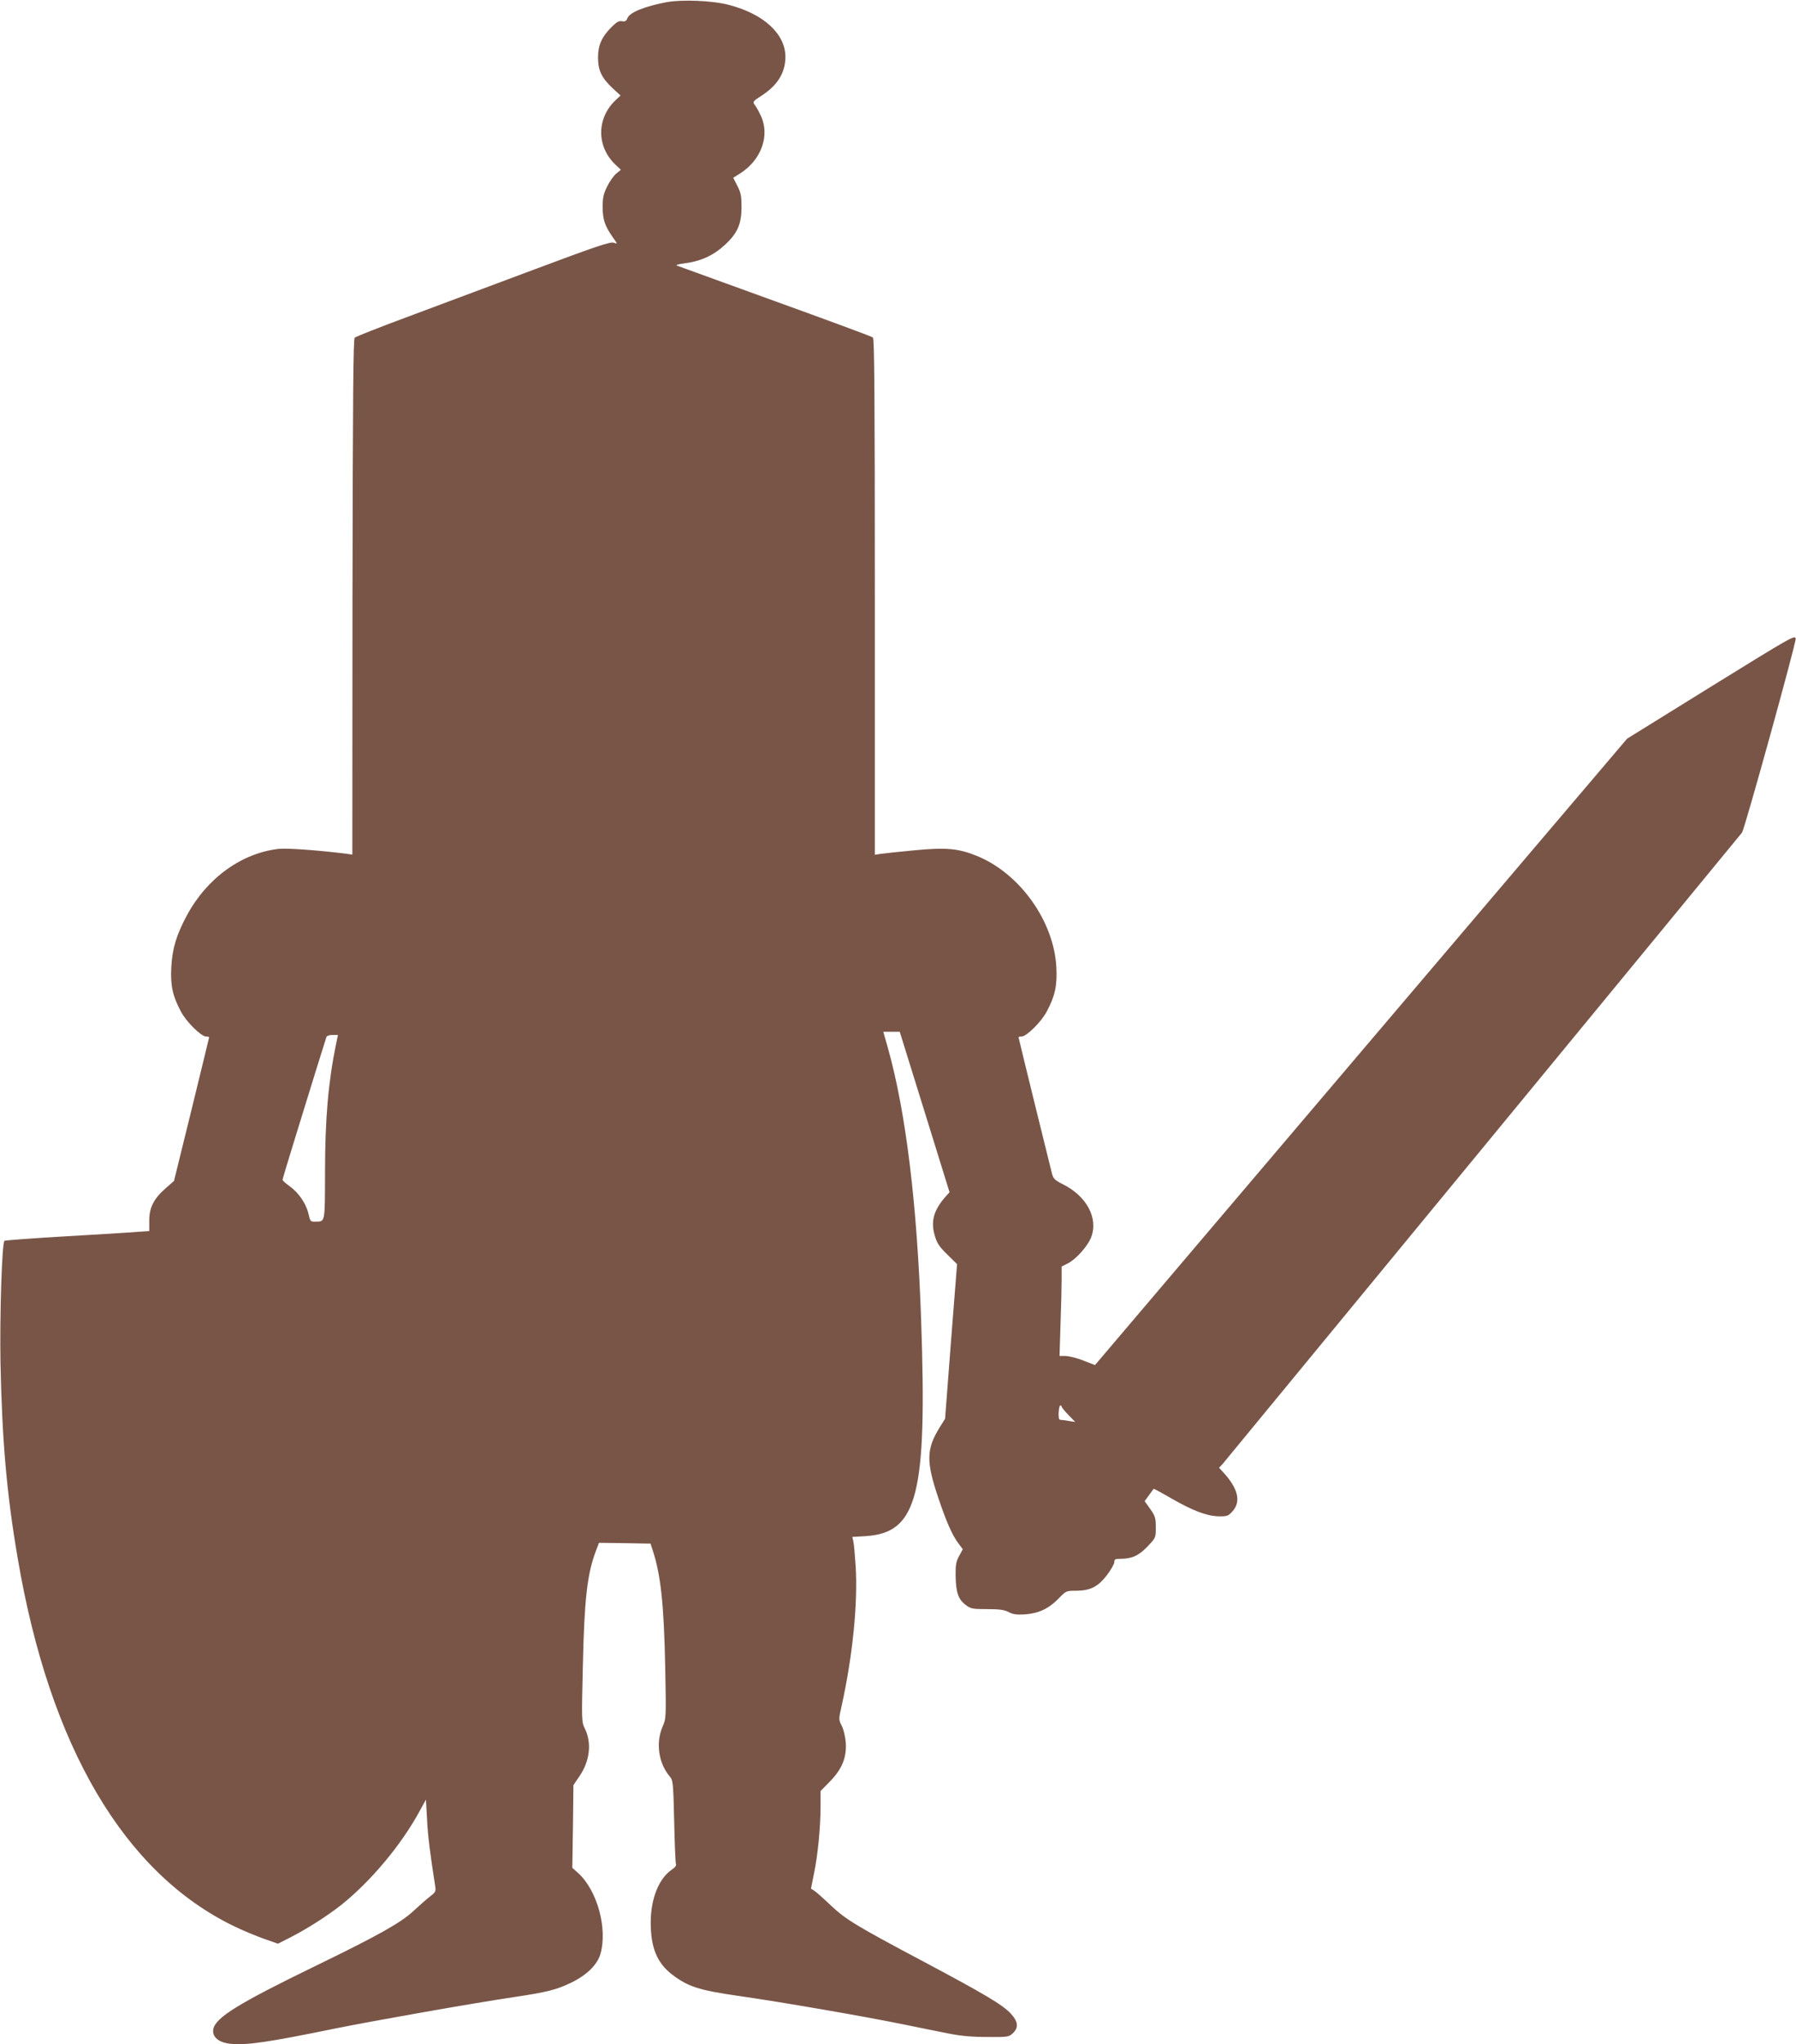
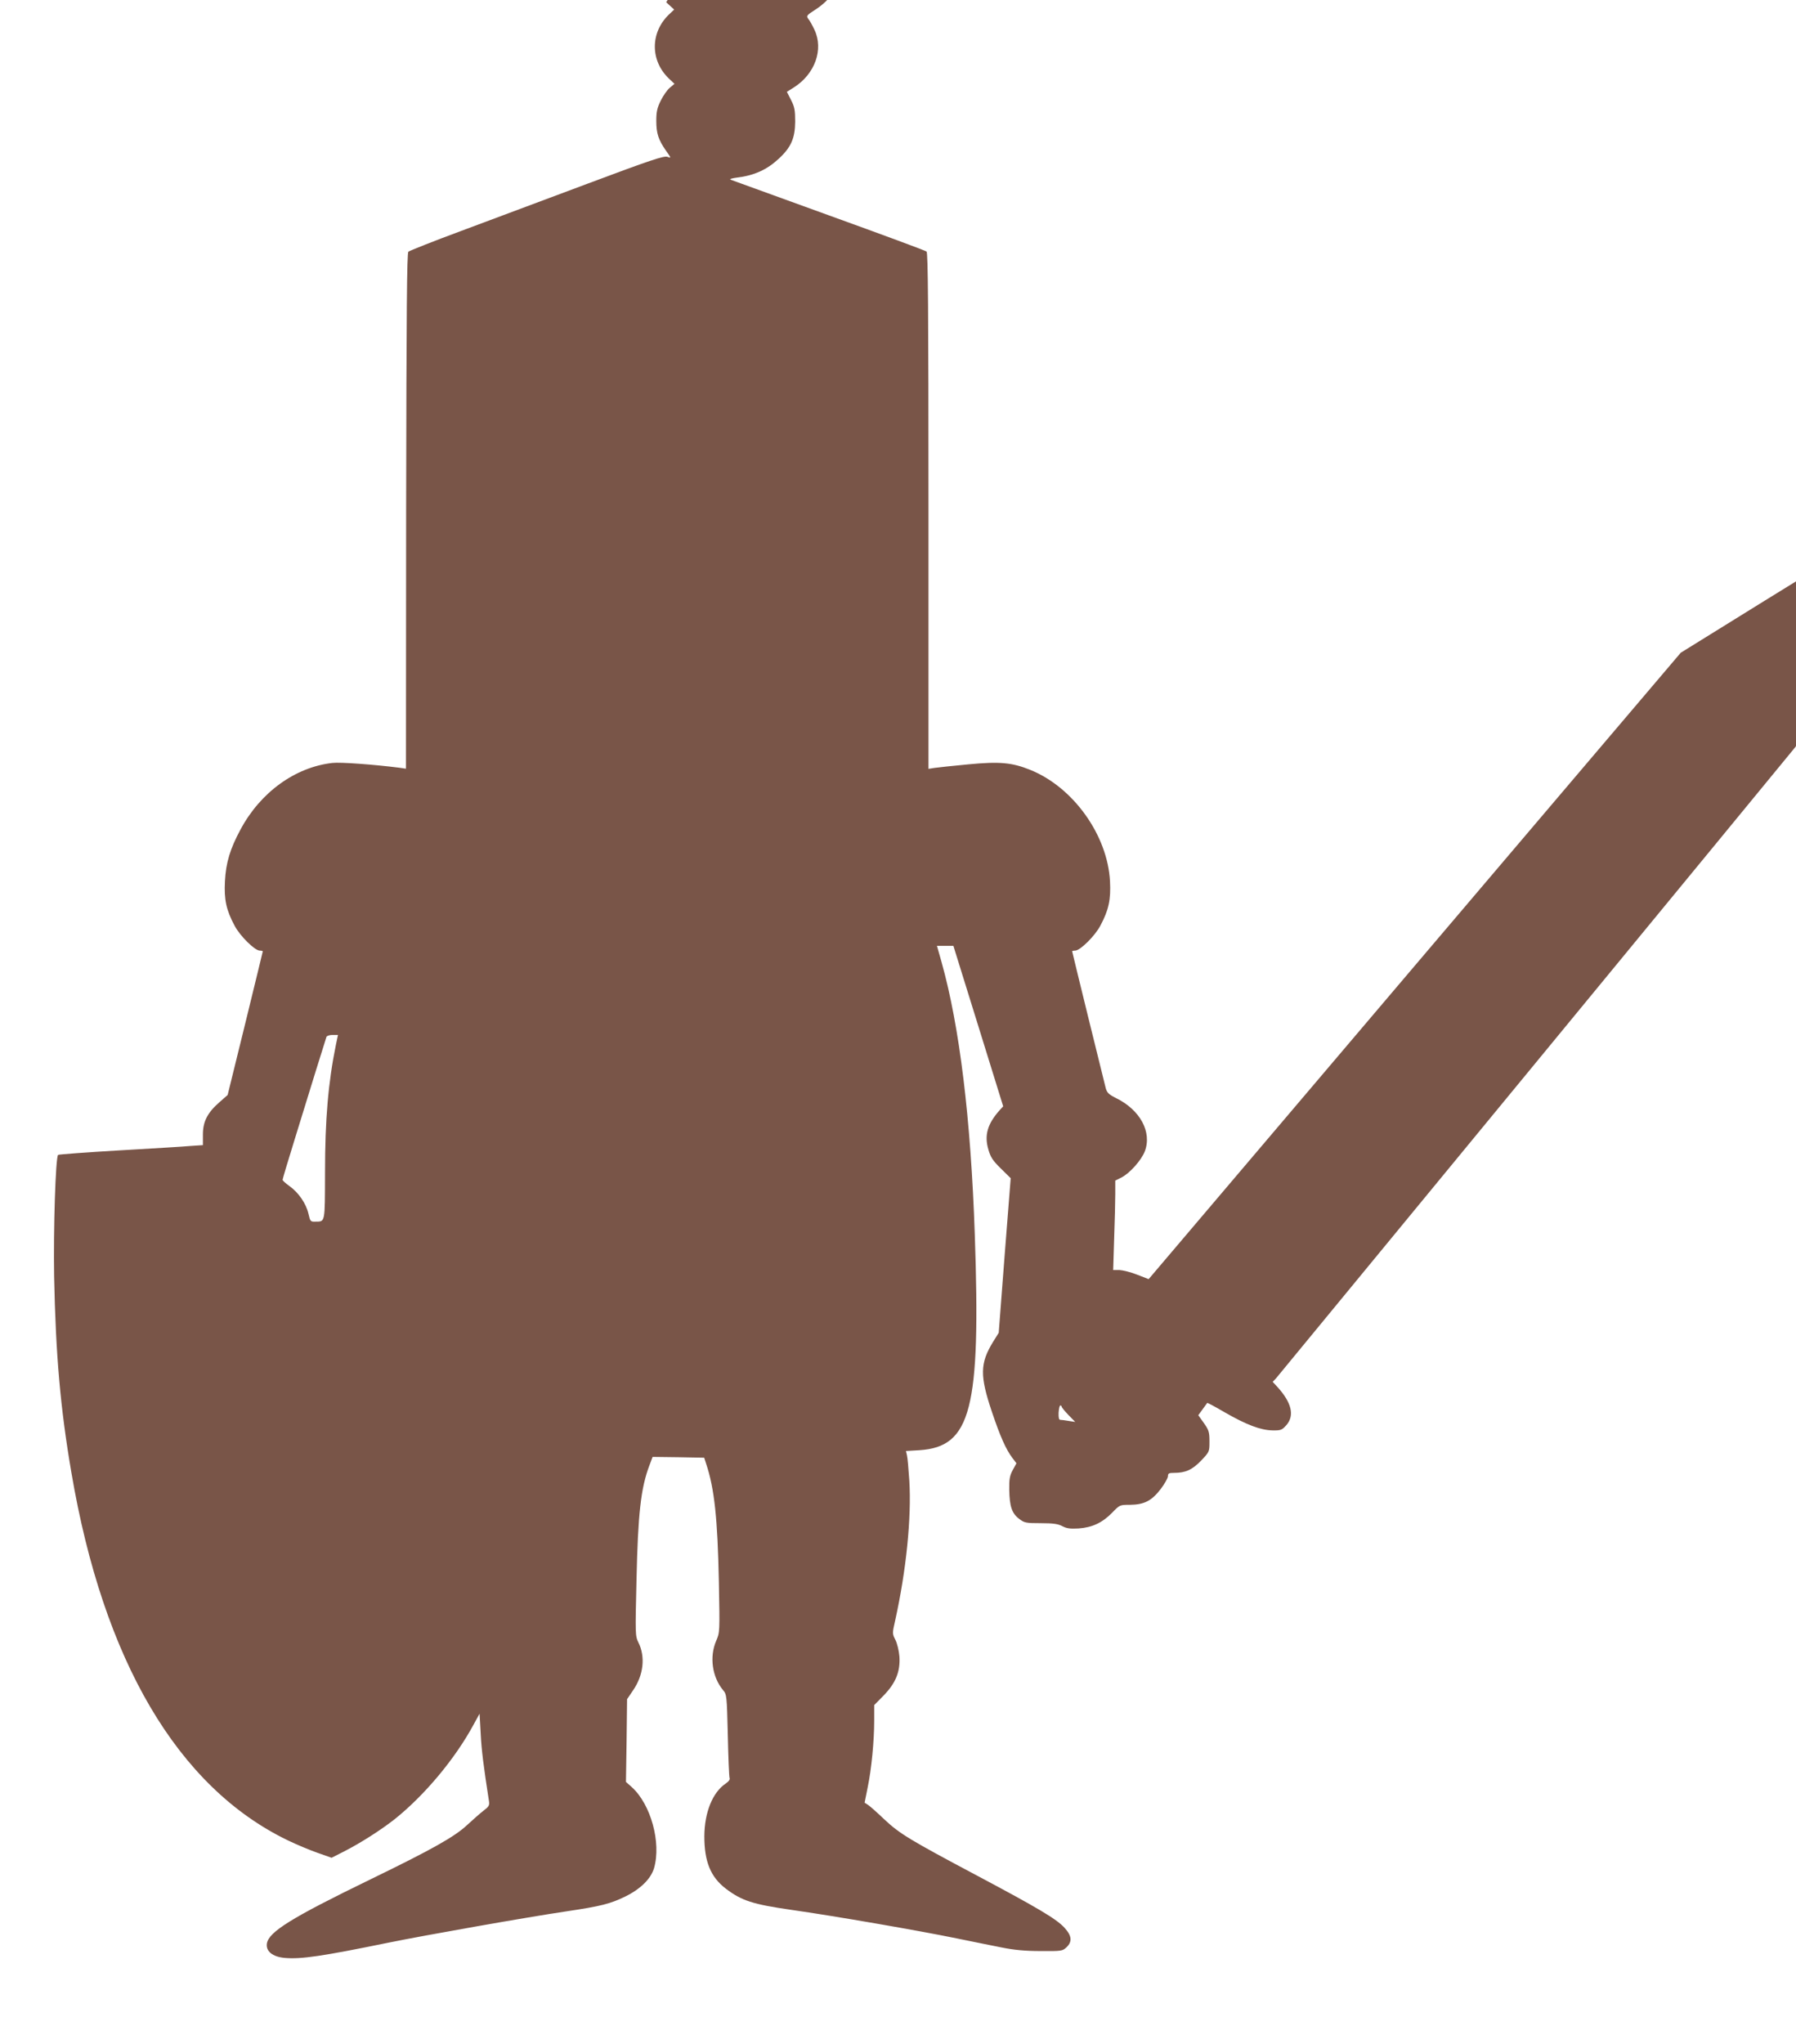
<svg xmlns="http://www.w3.org/2000/svg" version="1.0" width="1125pt" height="1280pt" viewBox="0 0 1125 1280" preserveAspectRatio="xMidYMid meet">
  <g transform="translate(0,1280) scale(0.1,-0.1)" fill="#795548" stroke="none">
-     <path d="M4173 12786 c-139 -27 -229 -64 -243 -100 -7 -18 -14 -22 -33 -19 -19 4 -34 -4 -66 -36 -62 -62 -85 -114 -85 -191 0 -80 22 -127 91 -192 l50 -46 -35 -33 c-115 -113 -115 -286 1 -398 l36 -34 -29 -24 c-16 -13 -42 -50 -57 -81 -23 -46 -28 -71 -28 -127 0 -78 13 -118 61 -187 33 -46 33 -47 9 -38 -21 8 -105 -20 -503 -169 -262 -98 -619 -231 -792 -296 -173 -64 -321 -123 -328 -129 -9 -9 -12 -347 -14 -1624 l-1 -1613 -41 6 c-157 20 -370 36 -420 30 -232 -26 -450 -183 -575 -416 -66 -122 -92 -209 -98 -325 -6 -114 8 -180 60 -277 33 -64 127 -157 158 -157 10 0 19 -2 19 -5 0 -2 -50 -206 -110 -452 l-110 -447 -50 -44 c-76 -66 -105 -122 -105 -203 l0 -67 -75 -5 c-41 -4 -244 -16 -450 -28 -206 -12 -378 -25 -382 -28 -16 -14 -30 -467 -25 -761 10 -491 39 -824 108 -1227 200 -1178 666 -1970 1354 -2303 55 -27 140 -62 188 -79 l88 -31 77 39 c104 53 234 136 320 204 186 149 376 376 491 588 l39 71 7 -124 c5 -103 18 -205 52 -424 4 -26 -1 -34 -34 -59 -21 -16 -67 -57 -103 -90 -78 -73 -216 -151 -607 -341 -492 -239 -634 -327 -647 -400 -8 -49 35 -84 111 -91 103 -9 233 10 653 96 221 45 859 158 1115 196 215 32 272 47 365 92 96 47 161 111 181 178 46 160 -20 399 -139 507 l-37 33 4 259 3 259 38 56 c65 95 78 209 33 299 -20 41 -20 51 -12 389 9 416 27 578 81 720 l20 53 161 -2 162 -3 13 -40 c51 -154 71 -339 79 -737 6 -315 6 -317 -17 -370 -43 -100 -25 -226 43 -308 23 -27 24 -33 30 -281 3 -140 8 -261 11 -269 4 -10 -5 -22 -24 -35 -82 -55 -133 -180 -134 -330 0 -159 39 -255 134 -328 100 -76 168 -98 410 -133 268 -38 800 -130 1043 -180 95 -19 219 -45 277 -56 75 -15 144 -22 242 -22 131 -1 137 0 162 23 38 36 34 73 -13 124 -50 54 -164 122 -546 325 -424 225 -486 263 -580 351 -44 42 -90 83 -102 91 l-23 15 19 95 c24 115 41 291 41 420 l0 96 59 60 c76 78 105 150 99 244 -3 37 -14 82 -25 104 -20 39 -20 41 -2 120 70 316 103 644 89 878 -5 73 -11 145 -15 159 l-6 26 84 5 c324 21 385 256 347 1353 -25 724 -95 1300 -208 1703 l-29 102 51 0 52 0 156 -502 156 -503 -23 -25 c-76 -86 -96 -156 -70 -245 14 -49 28 -70 78 -119 l62 -61 -38 -484 -37 -484 -35 -56 c-83 -135 -84 -213 -7 -441 51 -151 87 -233 128 -287 l25 -33 -23 -42 c-19 -35 -23 -57 -22 -124 2 -104 16 -147 62 -182 33 -25 42 -27 136 -27 79 0 109 -5 135 -19 27 -14 49 -17 101 -14 86 6 149 36 210 98 48 50 49 50 112 50 88 1 135 24 192 98 25 33 46 70 46 81 0 18 6 21 38 21 72 0 114 19 170 77 52 55 52 55 52 120 0 59 -4 71 -35 115 l-35 49 27 37 c15 20 28 38 29 40 1 2 50 -24 108 -58 137 -79 225 -112 299 -114 54 -1 61 2 88 32 54 61 34 143 -59 244 l-26 28 21 22 c18 21 3235 3929 3255 3955 16 21 339 1187 336 1214 -3 25 -27 11 -530 -300 l-526 -326 -1667 -1961 -1666 -1961 -72 28 c-40 16 -90 28 -111 29 l-39 0 6 197 c4 108 7 234 7 279 l0 84 38 19 c53 27 125 108 147 164 46 121 -29 260 -181 334 -45 23 -56 33 -64 63 -13 50 -210 851 -210 856 0 2 9 4 19 4 31 0 125 93 158 157 52 97 66 163 60 277 -15 288 -229 588 -498 697 -116 47 -193 54 -391 35 -95 -9 -190 -19 -210 -22 l-38 -6 0 1615 c0 1280 -3 1617 -12 1624 -7 6 -283 108 -613 227 -330 120 -607 220 -615 223 -8 4 10 9 40 13 109 13 189 50 262 118 78 72 102 129 103 232 0 73 -4 93 -26 136 l-26 51 43 27 c133 84 188 238 130 361 -13 28 -30 59 -39 69 -13 18 -11 22 42 56 102 66 150 144 151 243 0 145 -137 271 -357 327 -103 27 -293 34 -390 16z m-2069 -6528 c-48 -236 -68 -466 -68 -798 -1 -323 2 -308 -62 -309 -29 -1 -31 2 -42 50 -15 64 -62 132 -118 172 -24 17 -44 35 -44 40 0 4 36 126 81 270 90 293 187 605 194 625 2 6 19 12 38 12 l34 0 -13 -62z m4546 -2265 c0 -5 19 -28 42 -52 l43 -44 -40 6 c-22 4 -46 7 -53 7 -9 0 -12 14 -11 45 2 25 6 45 11 45 4 0 8 -3 8 -7z" />
+     <path d="M4173 12786 l50 -46 -35 -33 c-115 -113 -115 -286 1 -398 l36 -34 -29 -24 c-16 -13 -42 -50 -57 -81 -23 -46 -28 -71 -28 -127 0 -78 13 -118 61 -187 33 -46 33 -47 9 -38 -21 8 -105 -20 -503 -169 -262 -98 -619 -231 -792 -296 -173 -64 -321 -123 -328 -129 -9 -9 -12 -347 -14 -1624 l-1 -1613 -41 6 c-157 20 -370 36 -420 30 -232 -26 -450 -183 -575 -416 -66 -122 -92 -209 -98 -325 -6 -114 8 -180 60 -277 33 -64 127 -157 158 -157 10 0 19 -2 19 -5 0 -2 -50 -206 -110 -452 l-110 -447 -50 -44 c-76 -66 -105 -122 -105 -203 l0 -67 -75 -5 c-41 -4 -244 -16 -450 -28 -206 -12 -378 -25 -382 -28 -16 -14 -30 -467 -25 -761 10 -491 39 -824 108 -1227 200 -1178 666 -1970 1354 -2303 55 -27 140 -62 188 -79 l88 -31 77 39 c104 53 234 136 320 204 186 149 376 376 491 588 l39 71 7 -124 c5 -103 18 -205 52 -424 4 -26 -1 -34 -34 -59 -21 -16 -67 -57 -103 -90 -78 -73 -216 -151 -607 -341 -492 -239 -634 -327 -647 -400 -8 -49 35 -84 111 -91 103 -9 233 10 653 96 221 45 859 158 1115 196 215 32 272 47 365 92 96 47 161 111 181 178 46 160 -20 399 -139 507 l-37 33 4 259 3 259 38 56 c65 95 78 209 33 299 -20 41 -20 51 -12 389 9 416 27 578 81 720 l20 53 161 -2 162 -3 13 -40 c51 -154 71 -339 79 -737 6 -315 6 -317 -17 -370 -43 -100 -25 -226 43 -308 23 -27 24 -33 30 -281 3 -140 8 -261 11 -269 4 -10 -5 -22 -24 -35 -82 -55 -133 -180 -134 -330 0 -159 39 -255 134 -328 100 -76 168 -98 410 -133 268 -38 800 -130 1043 -180 95 -19 219 -45 277 -56 75 -15 144 -22 242 -22 131 -1 137 0 162 23 38 36 34 73 -13 124 -50 54 -164 122 -546 325 -424 225 -486 263 -580 351 -44 42 -90 83 -102 91 l-23 15 19 95 c24 115 41 291 41 420 l0 96 59 60 c76 78 105 150 99 244 -3 37 -14 82 -25 104 -20 39 -20 41 -2 120 70 316 103 644 89 878 -5 73 -11 145 -15 159 l-6 26 84 5 c324 21 385 256 347 1353 -25 724 -95 1300 -208 1703 l-29 102 51 0 52 0 156 -502 156 -503 -23 -25 c-76 -86 -96 -156 -70 -245 14 -49 28 -70 78 -119 l62 -61 -38 -484 -37 -484 -35 -56 c-83 -135 -84 -213 -7 -441 51 -151 87 -233 128 -287 l25 -33 -23 -42 c-19 -35 -23 -57 -22 -124 2 -104 16 -147 62 -182 33 -25 42 -27 136 -27 79 0 109 -5 135 -19 27 -14 49 -17 101 -14 86 6 149 36 210 98 48 50 49 50 112 50 88 1 135 24 192 98 25 33 46 70 46 81 0 18 6 21 38 21 72 0 114 19 170 77 52 55 52 55 52 120 0 59 -4 71 -35 115 l-35 49 27 37 c15 20 28 38 29 40 1 2 50 -24 108 -58 137 -79 225 -112 299 -114 54 -1 61 2 88 32 54 61 34 143 -59 244 l-26 28 21 22 c18 21 3235 3929 3255 3955 16 21 339 1187 336 1214 -3 25 -27 11 -530 -300 l-526 -326 -1667 -1961 -1666 -1961 -72 28 c-40 16 -90 28 -111 29 l-39 0 6 197 c4 108 7 234 7 279 l0 84 38 19 c53 27 125 108 147 164 46 121 -29 260 -181 334 -45 23 -56 33 -64 63 -13 50 -210 851 -210 856 0 2 9 4 19 4 31 0 125 93 158 157 52 97 66 163 60 277 -15 288 -229 588 -498 697 -116 47 -193 54 -391 35 -95 -9 -190 -19 -210 -22 l-38 -6 0 1615 c0 1280 -3 1617 -12 1624 -7 6 -283 108 -613 227 -330 120 -607 220 -615 223 -8 4 10 9 40 13 109 13 189 50 262 118 78 72 102 129 103 232 0 73 -4 93 -26 136 l-26 51 43 27 c133 84 188 238 130 361 -13 28 -30 59 -39 69 -13 18 -11 22 42 56 102 66 150 144 151 243 0 145 -137 271 -357 327 -103 27 -293 34 -390 16z m-2069 -6528 c-48 -236 -68 -466 -68 -798 -1 -323 2 -308 -62 -309 -29 -1 -31 2 -42 50 -15 64 -62 132 -118 172 -24 17 -44 35 -44 40 0 4 36 126 81 270 90 293 187 605 194 625 2 6 19 12 38 12 l34 0 -13 -62z m4546 -2265 c0 -5 19 -28 42 -52 l43 -44 -40 6 c-22 4 -46 7 -53 7 -9 0 -12 14 -11 45 2 25 6 45 11 45 4 0 8 -3 8 -7z" />
  </g>
</svg>